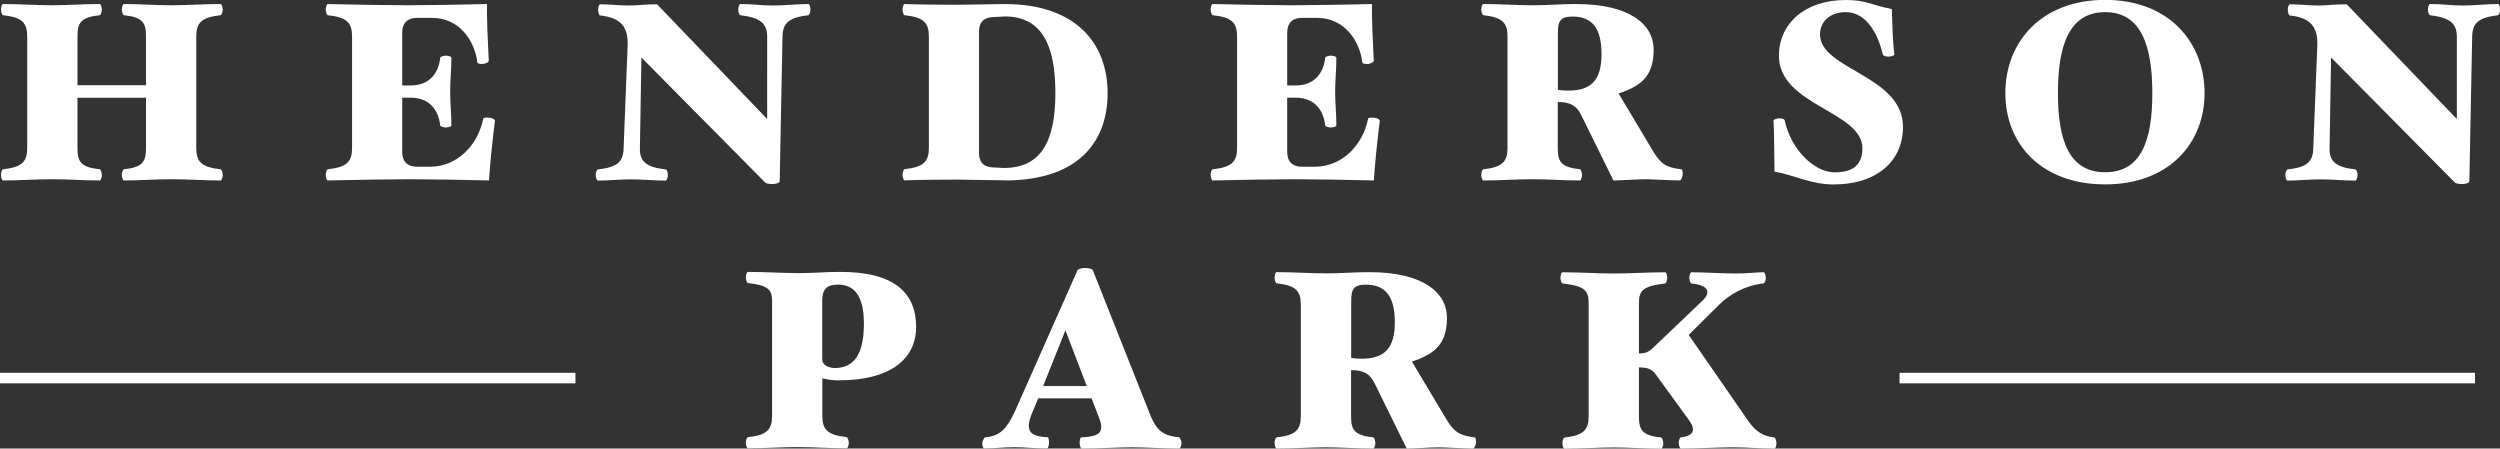
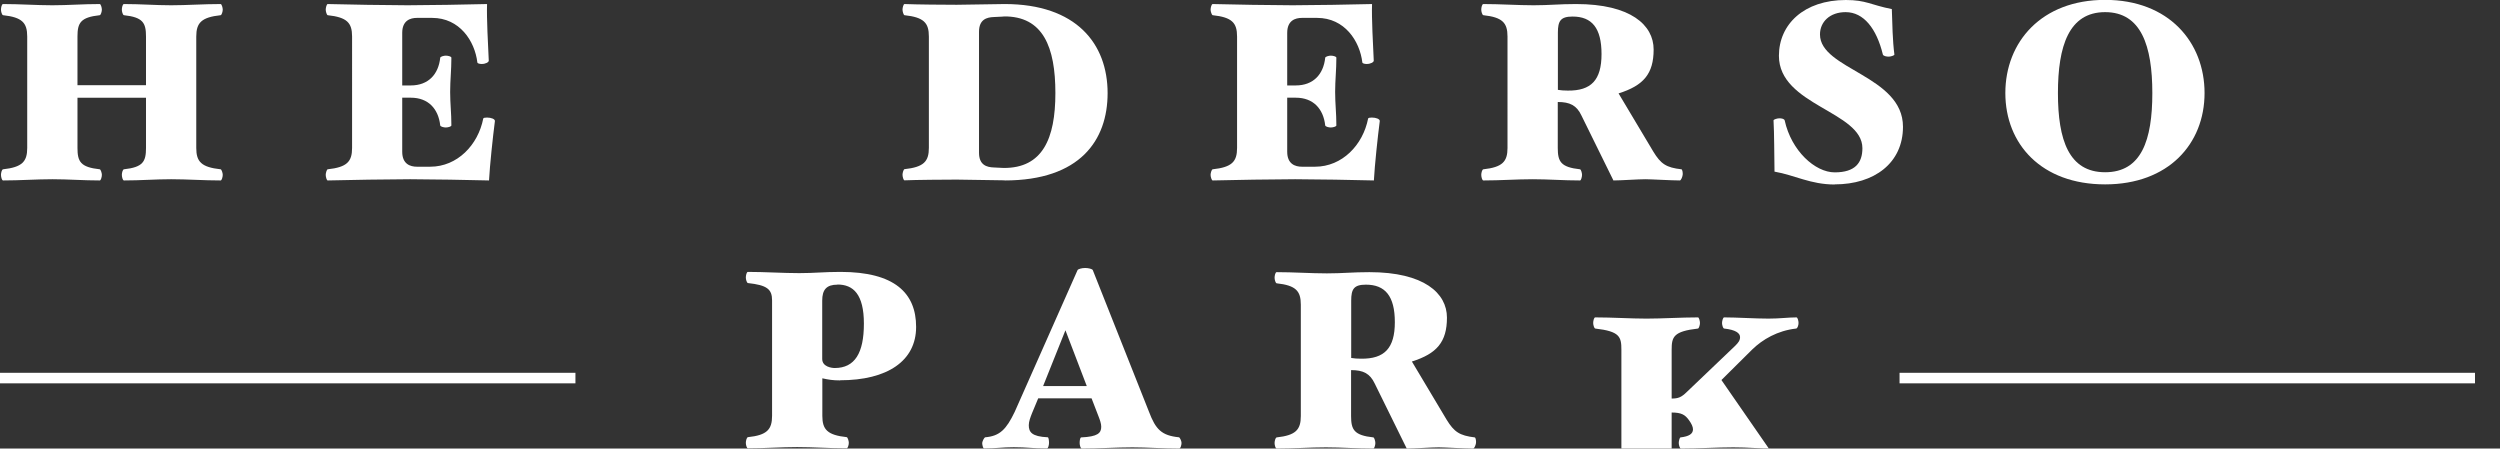
<svg xmlns="http://www.w3.org/2000/svg" id="Layer_2" data-name="Layer 2" viewBox="0 0 203.93 36.59">
  <rect x="0" y="0" width="203.93" height="36.59" fill="#333333" stroke="none" />
  <defs>
    <style>
      .cls-1 {
        fill: #fff;
      }
    </style>
  </defs>
  <g id="Content">
    <g>
      <path class="cls-1" d="m18,14.72c-1.37,0-2.75-.1-4.04-.1s-2.48.1-3.85.1c-.1,0-.17-.29-.17-.46,0-.14.06-.43.17-.45,1.55-.17,1.8-.62,1.8-1.74v-4.1h-5.59v4.1c0,1.12.25,1.57,1.82,1.74.08.02.17.31.17.45,0,.17-.08.46-.17.46-1.36,0-2.59-.1-3.87-.1s-2.65.1-4.02.1c-.1,0-.17-.29-.17-.46,0-.14.06-.43.17-.45,1.55-.17,1.97-.62,1.97-1.74V2.98c0-1.12-.41-1.57-1.97-1.74-.1-.02-.17-.31-.17-.45,0-.17.06-.46.17-.46,1.37,0,2.73.1,4.02.1s2.48-.1,3.87-.1c.08,0,.17.29.17.46,0,.14-.08.43-.17.45-1.57.17-1.82.62-1.82,1.74v3.97h5.59v-3.97c0-1.12-.25-1.57-1.8-1.74-.1-.02-.17-.31-.17-.45,0-.17.06-.46.17-.46,1.37,0,2.57.1,3.85.1s2.65-.1,4.04-.1c.08,0,.17.29.17.46,0,.14-.08.43-.17.45-1.57.17-1.99.62-1.99,1.74v9.09c0,1.12.41,1.57,1.99,1.74.08.02.17.31.17.45,0,.17-.08.46-.17.46" />
      <path class="cls-1" d="m39.9,14.72c-1.33-.04-5.07-.1-6.44-.1s-5.42.06-6.73.1c-.08,0-.16-.29-.16-.46,0-.14.08-.43.16-.45,1.57-.17,1.99-.62,1.99-1.74V2.98c0-1.12-.41-1.57-1.99-1.74-.08-.02-.16-.31-.16-.45,0-.17.08-.46.16-.46,1.31.04,5.15.1,6.52.1s5.15-.06,6.48-.1c-.04,1.16.08,3.33.14,4.62,0,.12-.25.27-.58.27-.19,0-.35-.06-.35-.12-.21-1.76-1.45-3.64-3.69-3.64h-1.24c-.54,0-1.2.21-1.2,1.22v4.29h.7c1.43,0,2.26-.91,2.4-2.26.02-.1.31-.17.45-.17.17,0,.46.06.46.17,0,1.03-.1,1.82-.1,2.79s.1,1.7.1,2.73c0,.1-.29.17-.46.17-.14,0-.43-.06-.45-.17-.15-1.35-.97-2.26-2.4-2.26h-.7v4.41c0,1.01.66,1.22,1.2,1.22h1.08c2.22,0,3.91-1.78,4.33-3.93.02-.06.14-.08.31-.08.33,0,.66.12.64.29-.17,1.32-.41,3.56-.48,4.84" />
-       <path class="cls-1" d="m65.94,1.24c-1.57.19-2.09.62-2.11,1.74l-.23,11.82c0,.08-.19.21-.58.21-.35,0-.54-.04-.64-.16l-10.06-10.16-.12,7.39c-.04,1.12.56,1.57,2.11,1.74.1.02.17.29.17.45s-.08.46-.17.46c-1.05,0-1.86-.1-2.84-.1s-1.76.1-2.71.1c-.08,0-.17-.27-.17-.46,0-.17.08-.43.19-.45,1.57-.17,2.07-.62,2.09-1.74l.33-8.42c.04-1.45-.54-2.22-2.26-2.4-.08-.02-.15-.31-.15-.46,0-.16.06-.45.17-.45.7,0,1.7.1,2.3.1.79,0,1.24-.1,2.34-.1l8.98,9.36V2.98c0-1.12-.64-1.55-2.19-1.74-.1-.02-.17-.29-.17-.46s.08-.45.17-.45c1.08,0,1.7.12,2.67.12s1.93-.12,2.88-.12c.1,0,.17.27.17.45,0,.17-.08.44-.17.46" />
      <path class="cls-1" d="m81.87,1.35l-.81.04c-.56.02-1.2.19-1.2,1.2v9.87c0,1.01.64,1.18,1.2,1.2l.81.04c3.17.02,4.22-2.38,4.22-6.11s-.99-6.29-4.22-6.25m.08,13.37c-.93,0-2.96-.06-3.91-.06s-3.33.02-4.26.06c-.08,0-.16-.29-.16-.46,0-.14.08-.43.16-.45,1.57-.17,1.99-.62,1.99-1.74V2.98c0-1.12-.41-1.57-1.99-1.74-.08-.02-.16-.31-.16-.45,0-.17.08-.46.16-.46.93.04,3.29.06,4.26.06s2.98-.06,3.91-.06c5.84,0,8.4,3.23,8.4,7.27,0,3.83-2.24,7.12-8.4,7.12" />
      <path class="cls-1" d="m112.09,14.72c-1.33-.04-5.07-.1-6.44-.1s-5.42.06-6.73.1c-.08,0-.17-.29-.17-.46,0-.14.08-.43.17-.45,1.57-.17,1.99-.62,1.99-1.74V2.98c0-1.12-.41-1.57-1.99-1.74-.08-.02-.17-.31-.17-.45,0-.17.08-.46.17-.46,1.3.04,5.15.1,6.52.1s5.15-.06,6.48-.1c-.04,1.16.08,3.33.14,4.62,0,.12-.25.27-.58.27-.19,0-.35-.06-.35-.12-.21-1.76-1.45-3.64-3.69-3.64h-1.24c-.54,0-1.2.21-1.2,1.22v4.29h.7c1.43,0,2.26-.91,2.4-2.26.02-.1.31-.17.45-.17.17,0,.46.06.46.17,0,1.03-.1,1.82-.1,2.79s.1,1.7.1,2.73c0,.1-.29.17-.46.17-.14,0-.43-.06-.45-.17-.15-1.35-.97-2.26-2.4-2.26h-.7v4.41c0,1.01.66,1.22,1.2,1.22h1.07c2.22,0,3.91-1.78,4.33-3.93.02-.06.14-.08.31-.08.33,0,.66.12.64.29-.17,1.32-.41,3.56-.48,4.84" />
      <path class="cls-1" d="m128.28,1.35c-.97,0-1.2.35-1.2,1.3v4.68c.21.04.54.06.81.06,1.9.02,2.75-.85,2.75-2.98s-.79-3.06-2.36-3.06m8.78,13.37c-.72,0-2.38-.1-2.84-.1-.6,0-1.99.1-2.61.1l-2.61-5.3c-.39-.83-.95-1.1-1.93-1.1v3.75c0,1.12.25,1.57,1.82,1.74.08.02.16.31.16.45,0,.17-.08.46-.16.46-1.37,0-2.59-.1-3.87-.1s-2.65.1-4.02.1c-.1,0-.17-.29-.17-.46,0-.14.06-.43.17-.45,1.55-.17,1.97-.62,1.97-1.74V2.98c0-1.12-.41-1.57-1.97-1.74-.1-.02-.17-.31-.17-.45,0-.17.06-.46.17-.46,1.36,0,2.81.1,4.1.1s2.09-.1,3.46-.1c4.47,0,6.33,1.72,6.33,3.71s-.83,2.94-2.86,3.58l2.83,4.74c.62,1.02,1.06,1.31,2.3,1.45.08.02.12.31.1.45-.02.17-.14.46-.23.46" />
      <path class="cls-1" d="m149.66,15.05c-1.97,0-3.25-.76-4.91-1.05-.02-1.12-.02-3.19-.08-4.18,0-.08.31-.17.48-.17s.39.04.43.17c.54,2.48,2.48,4.24,4.08,4.24,1.68,0,2.26-.79,2.26-1.97,0-3.02-6.81-3.48-6.81-7.54,0-2.57,2.05-4.55,5.46-4.55,1.66,0,2.05.41,3.75.74.04,1.2.06,2.57.21,3.71,0,.08-.31.17-.46.17-.17,0-.43-.04-.48-.17-.52-2.13-1.57-3.46-3.04-3.46-1.28,0-2.09.79-2.09,1.82,0,2.86,6.77,3.35,6.77,7.53,0,2.96-2.34,4.7-5.57,4.7" />
      <path class="cls-1" d="m171.72.99c-2.96,0-3.85,2.77-3.85,6.6s.89,6.46,3.85,6.46,3.85-2.61,3.85-6.46-.91-6.6-3.85-6.6m0,14.05c-5.2,0-8.14-3.29-8.14-7.45s2.94-7.6,8.14-7.6,8.11,3.46,8.11,7.6-2.94,7.45-8.11,7.45" />
-       <path class="cls-1" d="m203.77,1.24c-1.57.19-2.09.62-2.11,1.74l-.23,11.82c0,.08-.19.21-.58.21-.35,0-.54-.04-.64-.16l-10.06-10.16-.12,7.39c-.04,1.12.56,1.57,2.11,1.74.1.02.17.29.17.45s-.08.46-.17.46c-1.05,0-1.86-.1-2.84-.1s-1.76.1-2.71.1c-.08,0-.17-.27-.17-.46,0-.17.08-.43.19-.45,1.57-.17,2.07-.62,2.09-1.74l.33-8.42c.04-1.45-.54-2.22-2.26-2.4-.08-.02-.15-.31-.15-.46,0-.16.06-.45.17-.45.7,0,1.7.1,2.3.1.79,0,1.24-.1,2.34-.1l8.98,9.36V2.98c0-1.12-.64-1.55-2.19-1.74-.1-.02-.17-.29-.17-.46s.08-.45.17-.45c1.08,0,1.7.12,2.67.12s1.93-.12,2.88-.12c.1,0,.17.27.17.45,0,.17-.08.44-.17.46" />
      <path class="cls-1" d="m68.31,23.22c-.89,0-1.24.41-1.24,1.3v4.76c0,.64.77.74,1.02.74,1.64,0,2.38-1.22,2.38-3.62s-.87-3.19-2.15-3.19m.21,7.82c-.6,0-.95-.06-1.45-.17v3.06c0,1.12.41,1.57,1.99,1.74.08.02.17.31.17.46,0,.17-.08.45-.17.45-1.37,0-2.75-.1-4.04-.1s-2.65.1-4.02.1c-.1,0-.17-.29-.17-.45,0-.14.06-.43.17-.46,1.55-.16,1.97-.62,1.97-1.74v-9.42c0-.91-.41-1.24-1.97-1.41-.1-.02-.17-.31-.17-.45,0-.17.06-.46.17-.46,1.36,0,2.9.1,4.18.1s2.01-.1,3.37-.1c4.41,0,6.17,1.72,6.17,4.49s-2.34,4.35-6.21,4.35" />
      <path class="cls-1" d="m86.91,26.94l-1.82,4.55h3.56l-1.74-4.55Zm9.34,9.65c-1.37,0-2.71-.1-3.87-.1-1.28,0-2.77.1-4.14.1-.1,0-.17-.29-.17-.45,0-.15.02-.43.12-.46,1.35-.06,1.64-.35,1.64-.87,0-.25-.1-.54-.23-.87l-.56-1.45h-4.35l-.5,1.2c-.14.35-.27.7-.27.99,0,.56.23.93,1.55.99.08.02.1.31.1.46,0,.16-.06.45-.17.45-1.2,0-1.59-.1-2.71-.1-.93,0-1.45.1-2.42.1-.08,0-.15-.29-.15-.45.02-.15.15-.43.25-.46,1.2-.1,1.72-.66,2.4-2.07l5.13-11.57c.04-.08.33-.17.62-.17.27,0,.58.08.62.17l4.59,11.57c.54,1.43,1.03,1.93,2.44,2.07.08.02.21.31.21.46,0,.16-.08.45-.17.45" />
      <path class="cls-1" d="m111.42,23.22c-.97,0-1.2.35-1.2,1.3v4.68c.21.04.54.06.81.06,1.9.02,2.75-.85,2.75-2.98s-.79-3.06-2.36-3.06m8.78,13.37c-.72,0-2.38-.1-2.84-.1-.6,0-1.99.1-2.61.1l-2.61-5.3c-.39-.83-.95-1.1-1.93-1.1v3.75c0,1.12.25,1.57,1.82,1.74.08.02.16.31.16.46,0,.16-.08.45-.16.45-1.37,0-2.59-.1-3.87-.1s-2.65.1-4.02.1c-.1,0-.17-.29-.17-.45,0-.15.06-.43.17-.46,1.55-.17,1.97-.62,1.97-1.74v-9.09c0-1.12-.41-1.57-1.97-1.74-.1-.02-.17-.31-.17-.45,0-.17.06-.46.17-.46,1.36,0,2.81.1,4.1.1s2.09-.1,3.46-.1c4.47,0,6.33,1.72,6.33,3.71s-.83,2.94-2.86,3.58l2.83,4.74c.62,1.01,1.06,1.3,2.3,1.45.08.02.12.31.1.46-.02.16-.14.45-.23.45" />
-       <path class="cls-1" d="m144.74,36.59c-1.37,0-2.07-.1-3.35-.1s-2.92.1-4.28.1c-.08,0-.17-.29-.17-.45,0-.15.06-.43.14-.46.7-.08,1.02-.29,1.02-.66,0-.21-.12-.46-.33-.75l-2.67-3.68c-.31-.43-.6-.62-1.41-.62v3.98c0,1.12.25,1.57,1.82,1.74.08.02.17.31.17.46,0,.16-.08.45-.17.45-1.37,0-2.59-.1-3.87-.1s-2.65.1-4.02.1c-.1,0-.17-.29-.17-.45,0-.15.06-.43.17-.46,1.55-.17,1.97-.62,1.97-1.74v-9.09c0-1.06-.12-1.51-2.13-1.74-.1-.02-.17-.31-.17-.45,0-.17.06-.46.17-.46,1.37,0,2.9.1,4.18.1s2.84-.1,4.2-.1c.08,0,.16.29.16.46,0,.15-.08.43-.16.45-2.01.23-2.15.68-2.15,1.74v3.97c.54,0,.79-.1,1.24-.54l3.95-3.77c.25-.25.39-.43.39-.7,0-.33-.37-.6-1.3-.7-.1-.02-.17-.31-.17-.45,0-.17.08-.46.17-.46,1.01,0,2.53.1,3.62.1.93,0,1.62-.1,2.28-.1.1,0,.17.29.17.46s-.08.43-.19.45c-1.53.17-2.75.89-3.6,1.72l-2.5,2.48,4.86,7.02c.64.91,1.24,1.24,2.13,1.35.08.02.17.29.17.46s-.06.45-.17.45" />
+       <path class="cls-1" d="m144.74,36.59c-1.37,0-2.07-.1-3.35-.1s-2.92.1-4.28.1c-.08,0-.17-.29-.17-.45,0-.15.06-.43.14-.46.7-.08,1.02-.29,1.02-.66,0-.21-.12-.46-.33-.75c-.31-.43-.6-.62-1.41-.62v3.98c0,1.12.25,1.57,1.82,1.74.08.02.17.31.17.46,0,.16-.08.45-.17.45-1.37,0-2.59-.1-3.87-.1s-2.65.1-4.02.1c-.1,0-.17-.29-.17-.45,0-.15.06-.43.17-.46,1.55-.17,1.97-.62,1.97-1.74v-9.09c0-1.06-.12-1.51-2.13-1.74-.1-.02-.17-.31-.17-.45,0-.17.06-.46.17-.46,1.37,0,2.9.1,4.18.1s2.84-.1,4.2-.1c.08,0,.16.29.16.46,0,.15-.08.43-.16.45-2.01.23-2.15.68-2.15,1.74v3.97c.54,0,.79-.1,1.24-.54l3.95-3.77c.25-.25.39-.43.39-.7,0-.33-.37-.6-1.3-.7-.1-.02-.17-.31-.17-.45,0-.17.08-.46.17-.46,1.01,0,2.53.1,3.62.1.93,0,1.62-.1,2.28-.1.1,0,.17.29.17.46s-.08.43-.19.45c-1.53.17-2.75.89-3.6,1.72l-2.5,2.48,4.86,7.02c.64.91,1.24,1.24,2.13,1.35.08.02.17.29.17.46s-.06.45-.17.45" />
      <rect class="cls-1" x="0" y="30.41" width="46.94" height=".86" />
      <rect class="cls-1" x="154.95" y="30.41" width="46.94" height=".86" />
    </g>
  </g>
</svg>